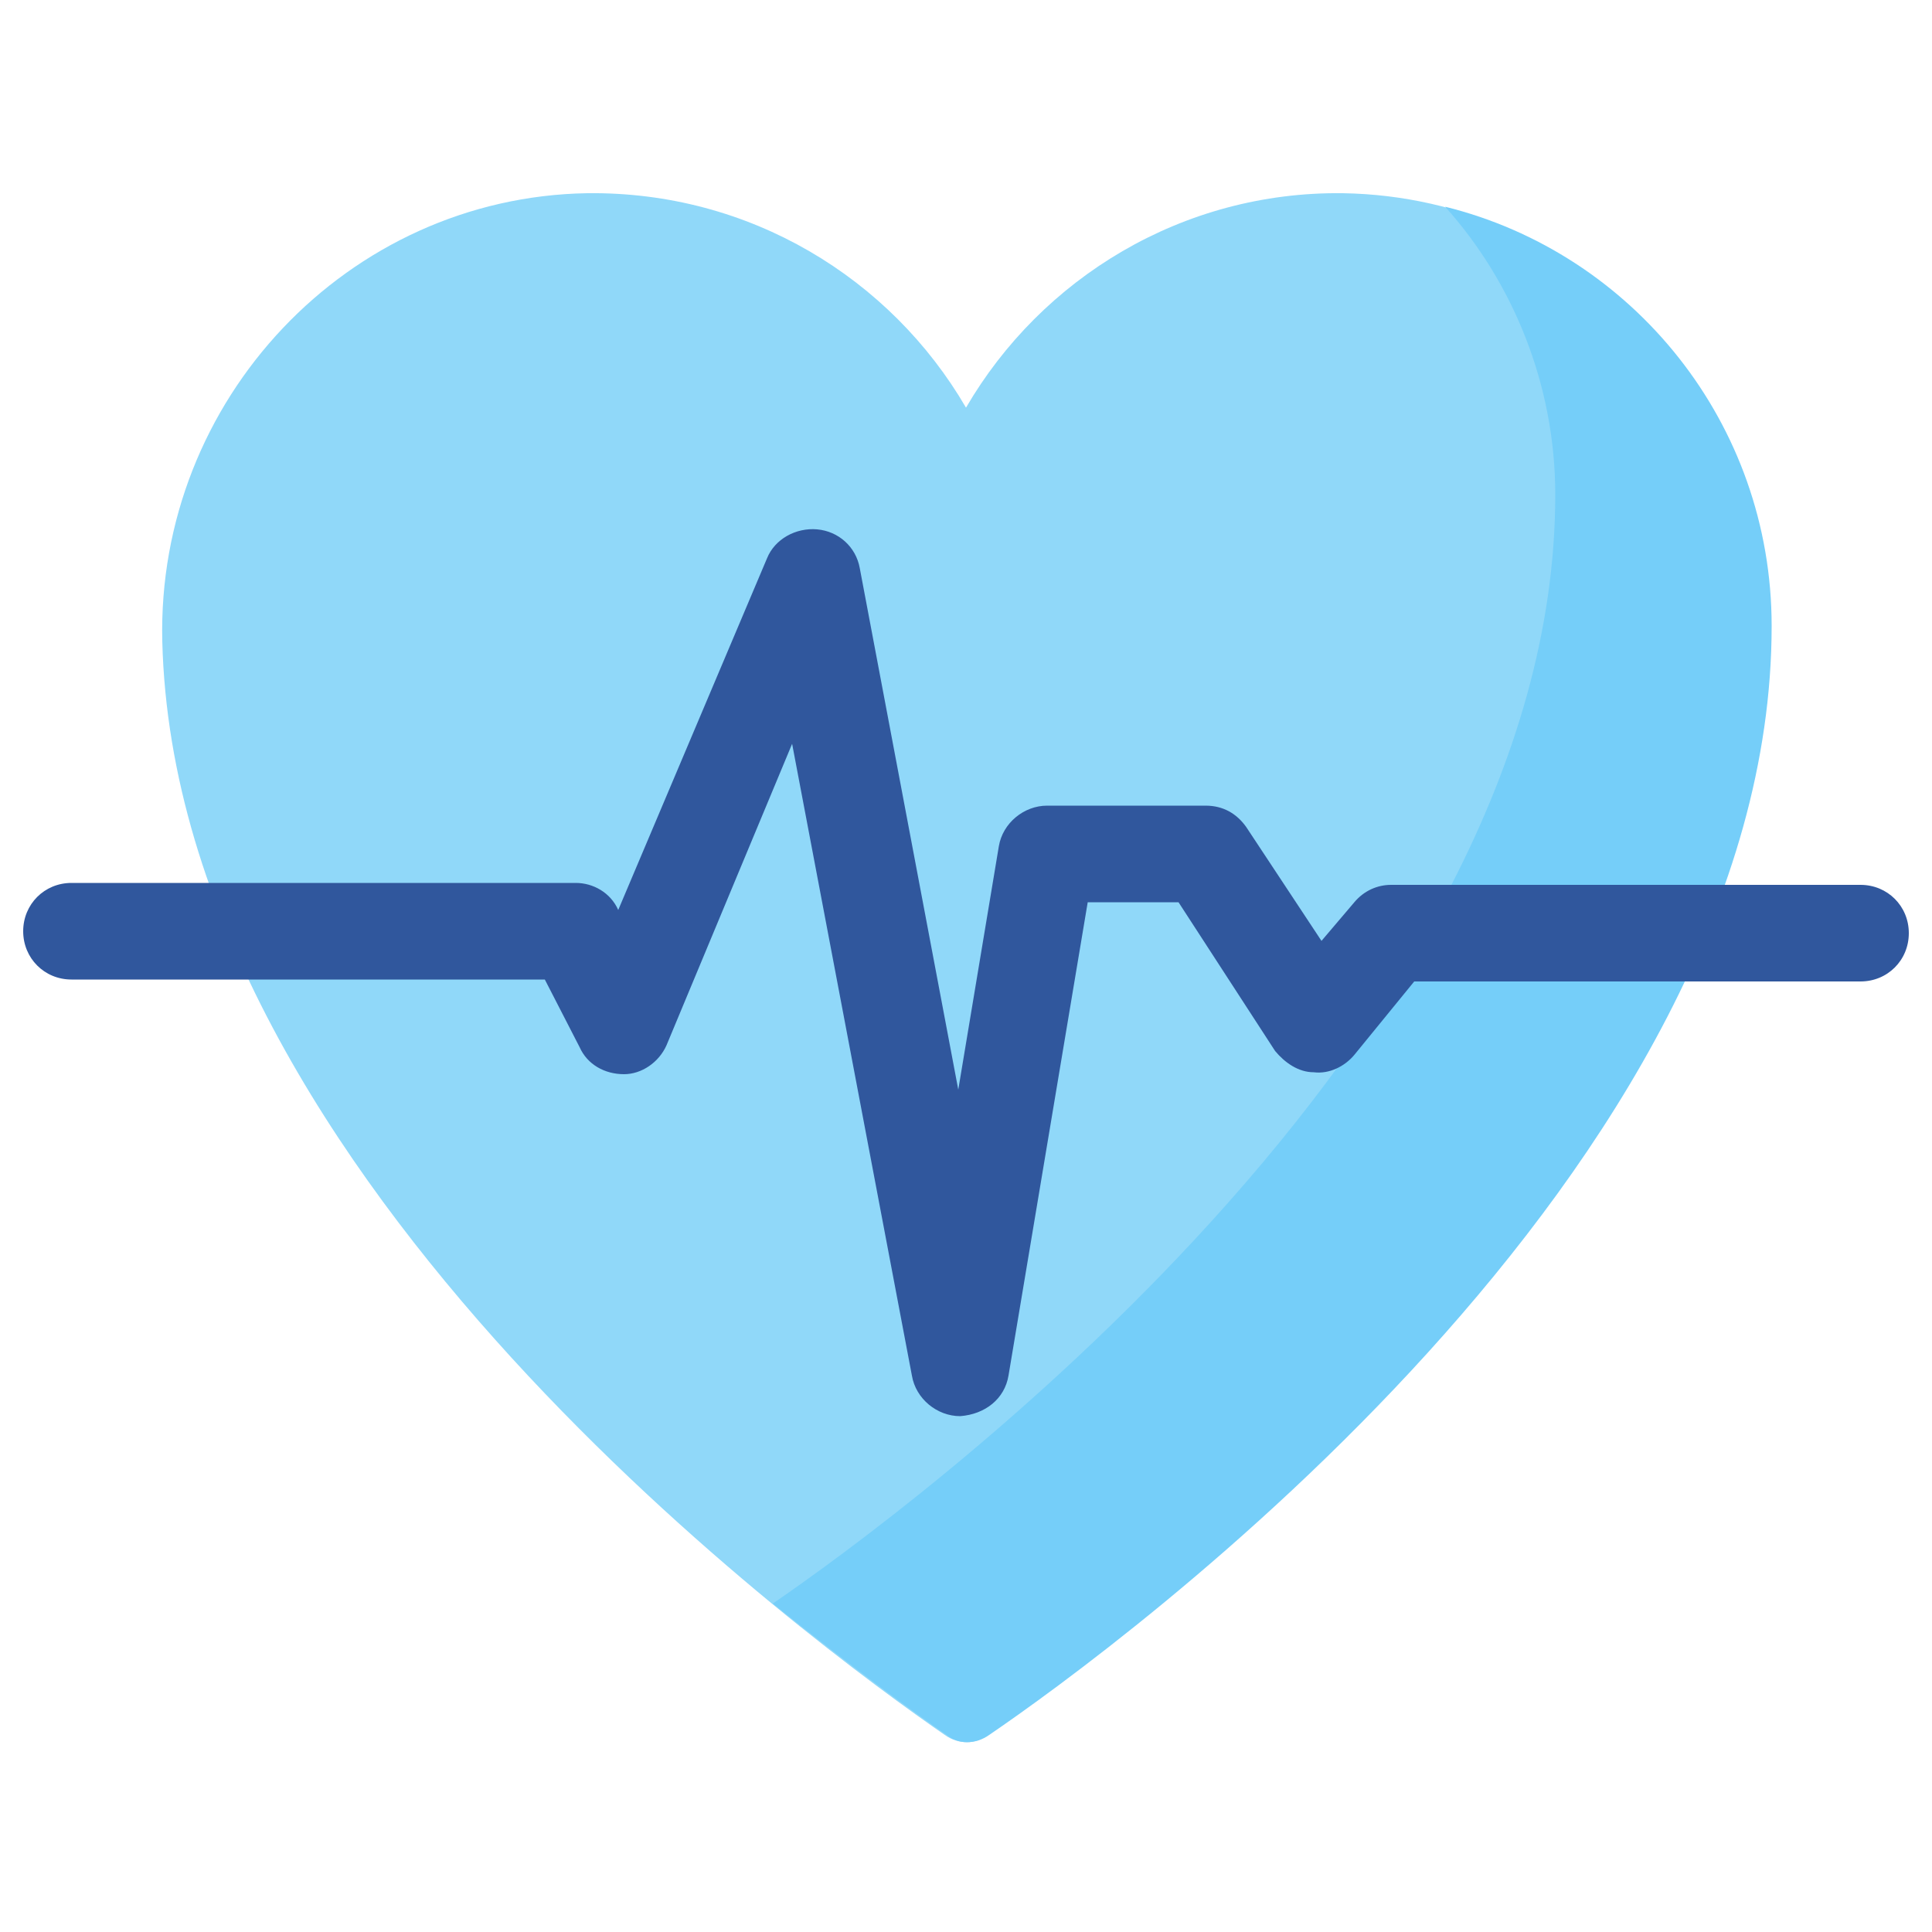
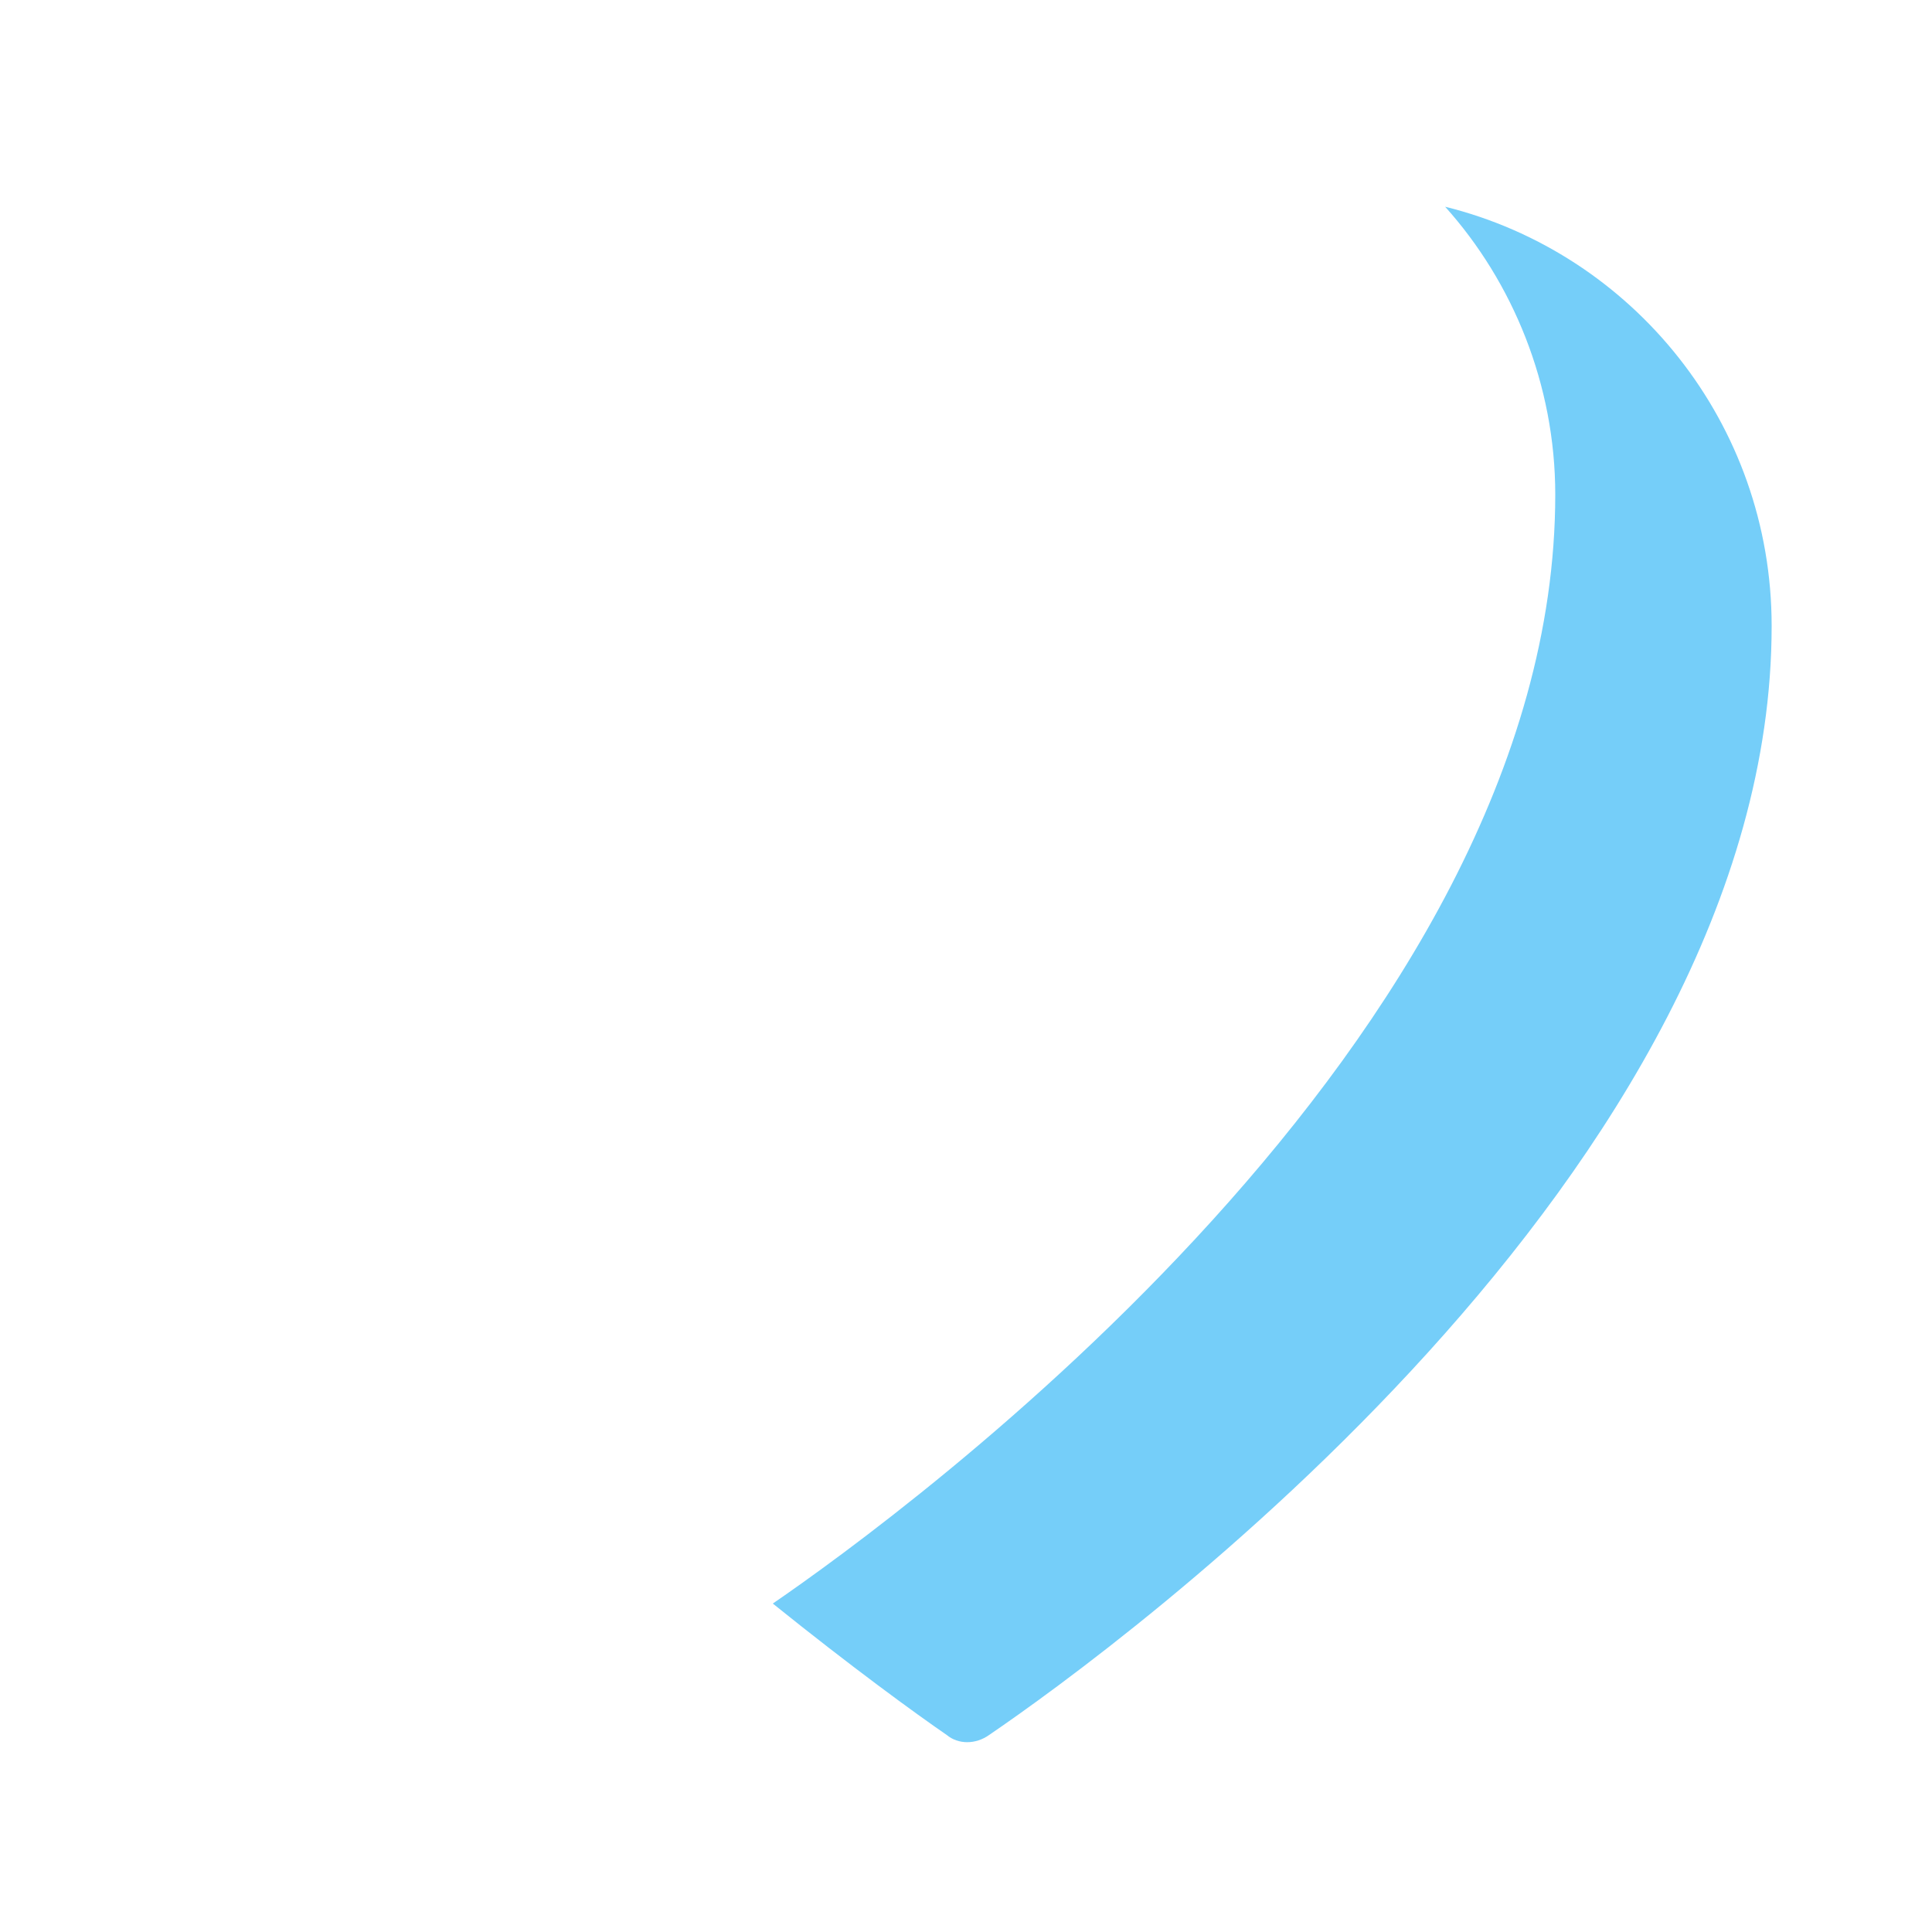
<svg xmlns="http://www.w3.org/2000/svg" id="Layer_1" x="0px" y="0px" viewBox="0 0 100 100" style="enable-background:new 0 0 100 100;" xml:space="preserve">
  <style type="text/css">	.st0{fill:#90D8F9;}	.st1{fill:#75CEF9;}	.st2{fill:#30579D;}</style>
  <g>
-     <path class="st0" d="M91.6,33.2c0.3-12.5-9.6-23-22.1-23.2C61.2,9.9,53.9,14.4,50,21.1C46.1,14.4,38.8,9.9,30.4,10  C18,10.2,8.1,20.7,8.4,33.2c0.7,27.9,34,52.1,40.5,56.6c0.7,0.5,1.6,0.5,2.2,0C57.7,85.3,91,61.1,91.6,33.2z" />
    <path class="st1" d="M91.7,32.4c0,28.2-33.9,52.9-40.5,57.4c-0.7,0.5-1.6,0.5-2.2,0c-1.6-1.1-4.9-3.5-9-6.8  c6.7-4.6,40.5-29.2,40.5-57.4c0-5.7-2.2-11-5.7-14.9C84.5,13.1,91.7,21.9,91.7,32.4z" />
-     <path class="st2" d="M49.7,73.3c-1.2,0-2.3-0.9-2.5-2.1L41,38.5l-6.5,15.6c-0.4,0.9-1.3,1.5-2.2,1.5c-1,0-1.9-0.5-2.3-1.4l-1.8-3.5  H3.7c-1.4,0-2.5-1.1-2.5-2.5s1.1-2.5,2.5-2.5h26.1c0.9,0,1.8,0.5,2.2,1.4l7.7-18.2c0.4-1,1.5-1.6,2.6-1.5s2,0.9,2.2,2l5.1,27  l2.1-12.6c0.2-1.2,1.3-2.1,2.5-2.1h8.2c0.9,0,1.6,0.4,2.1,1.1l3.9,5.9l1.7-2c0.5-0.6,1.2-0.9,1.9-0.9h24.3c1.4,0,2.5,1.1,2.5,2.5  s-1.1,2.5-2.5,2.5H73.2l-3.1,3.8c-0.5,0.6-1.3,1-2.1,0.9c-0.8,0-1.5-0.5-2-1.1l-5-7.7h-4.7l-4.1,24.5C52,72.4,51,73.2,49.7,73.3  L49.7,73.3z" />
  </g>
</svg>